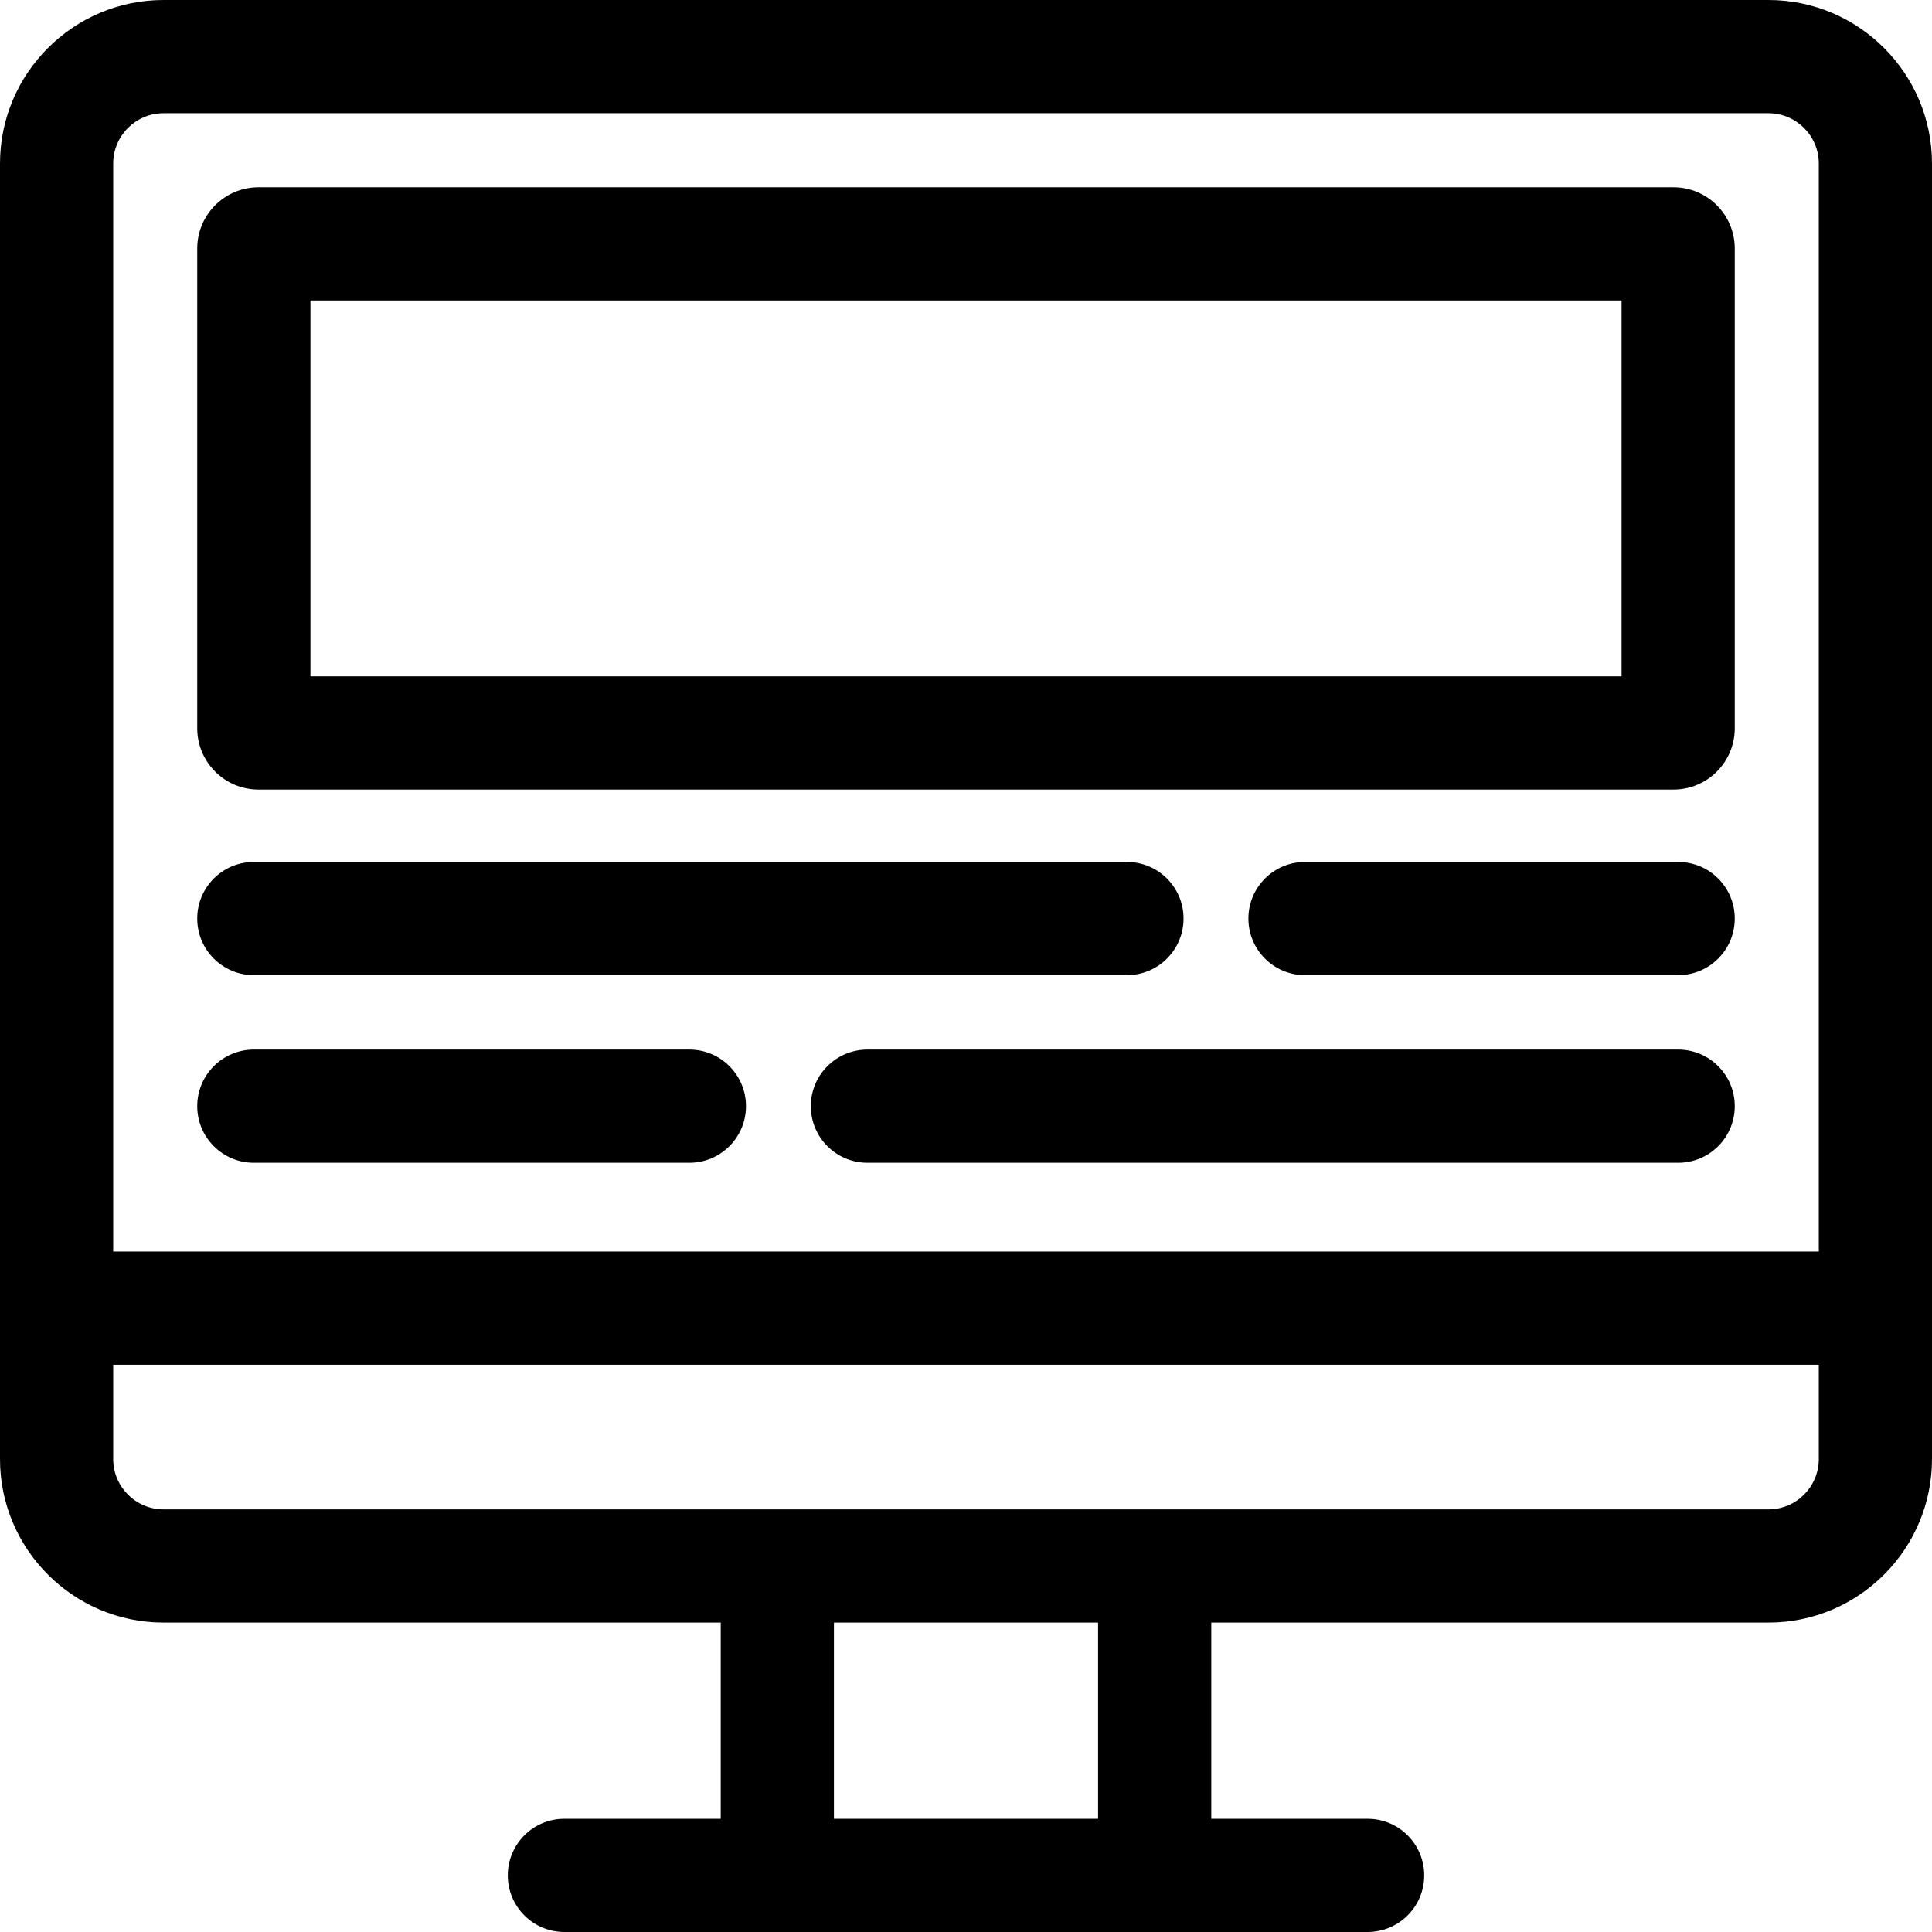
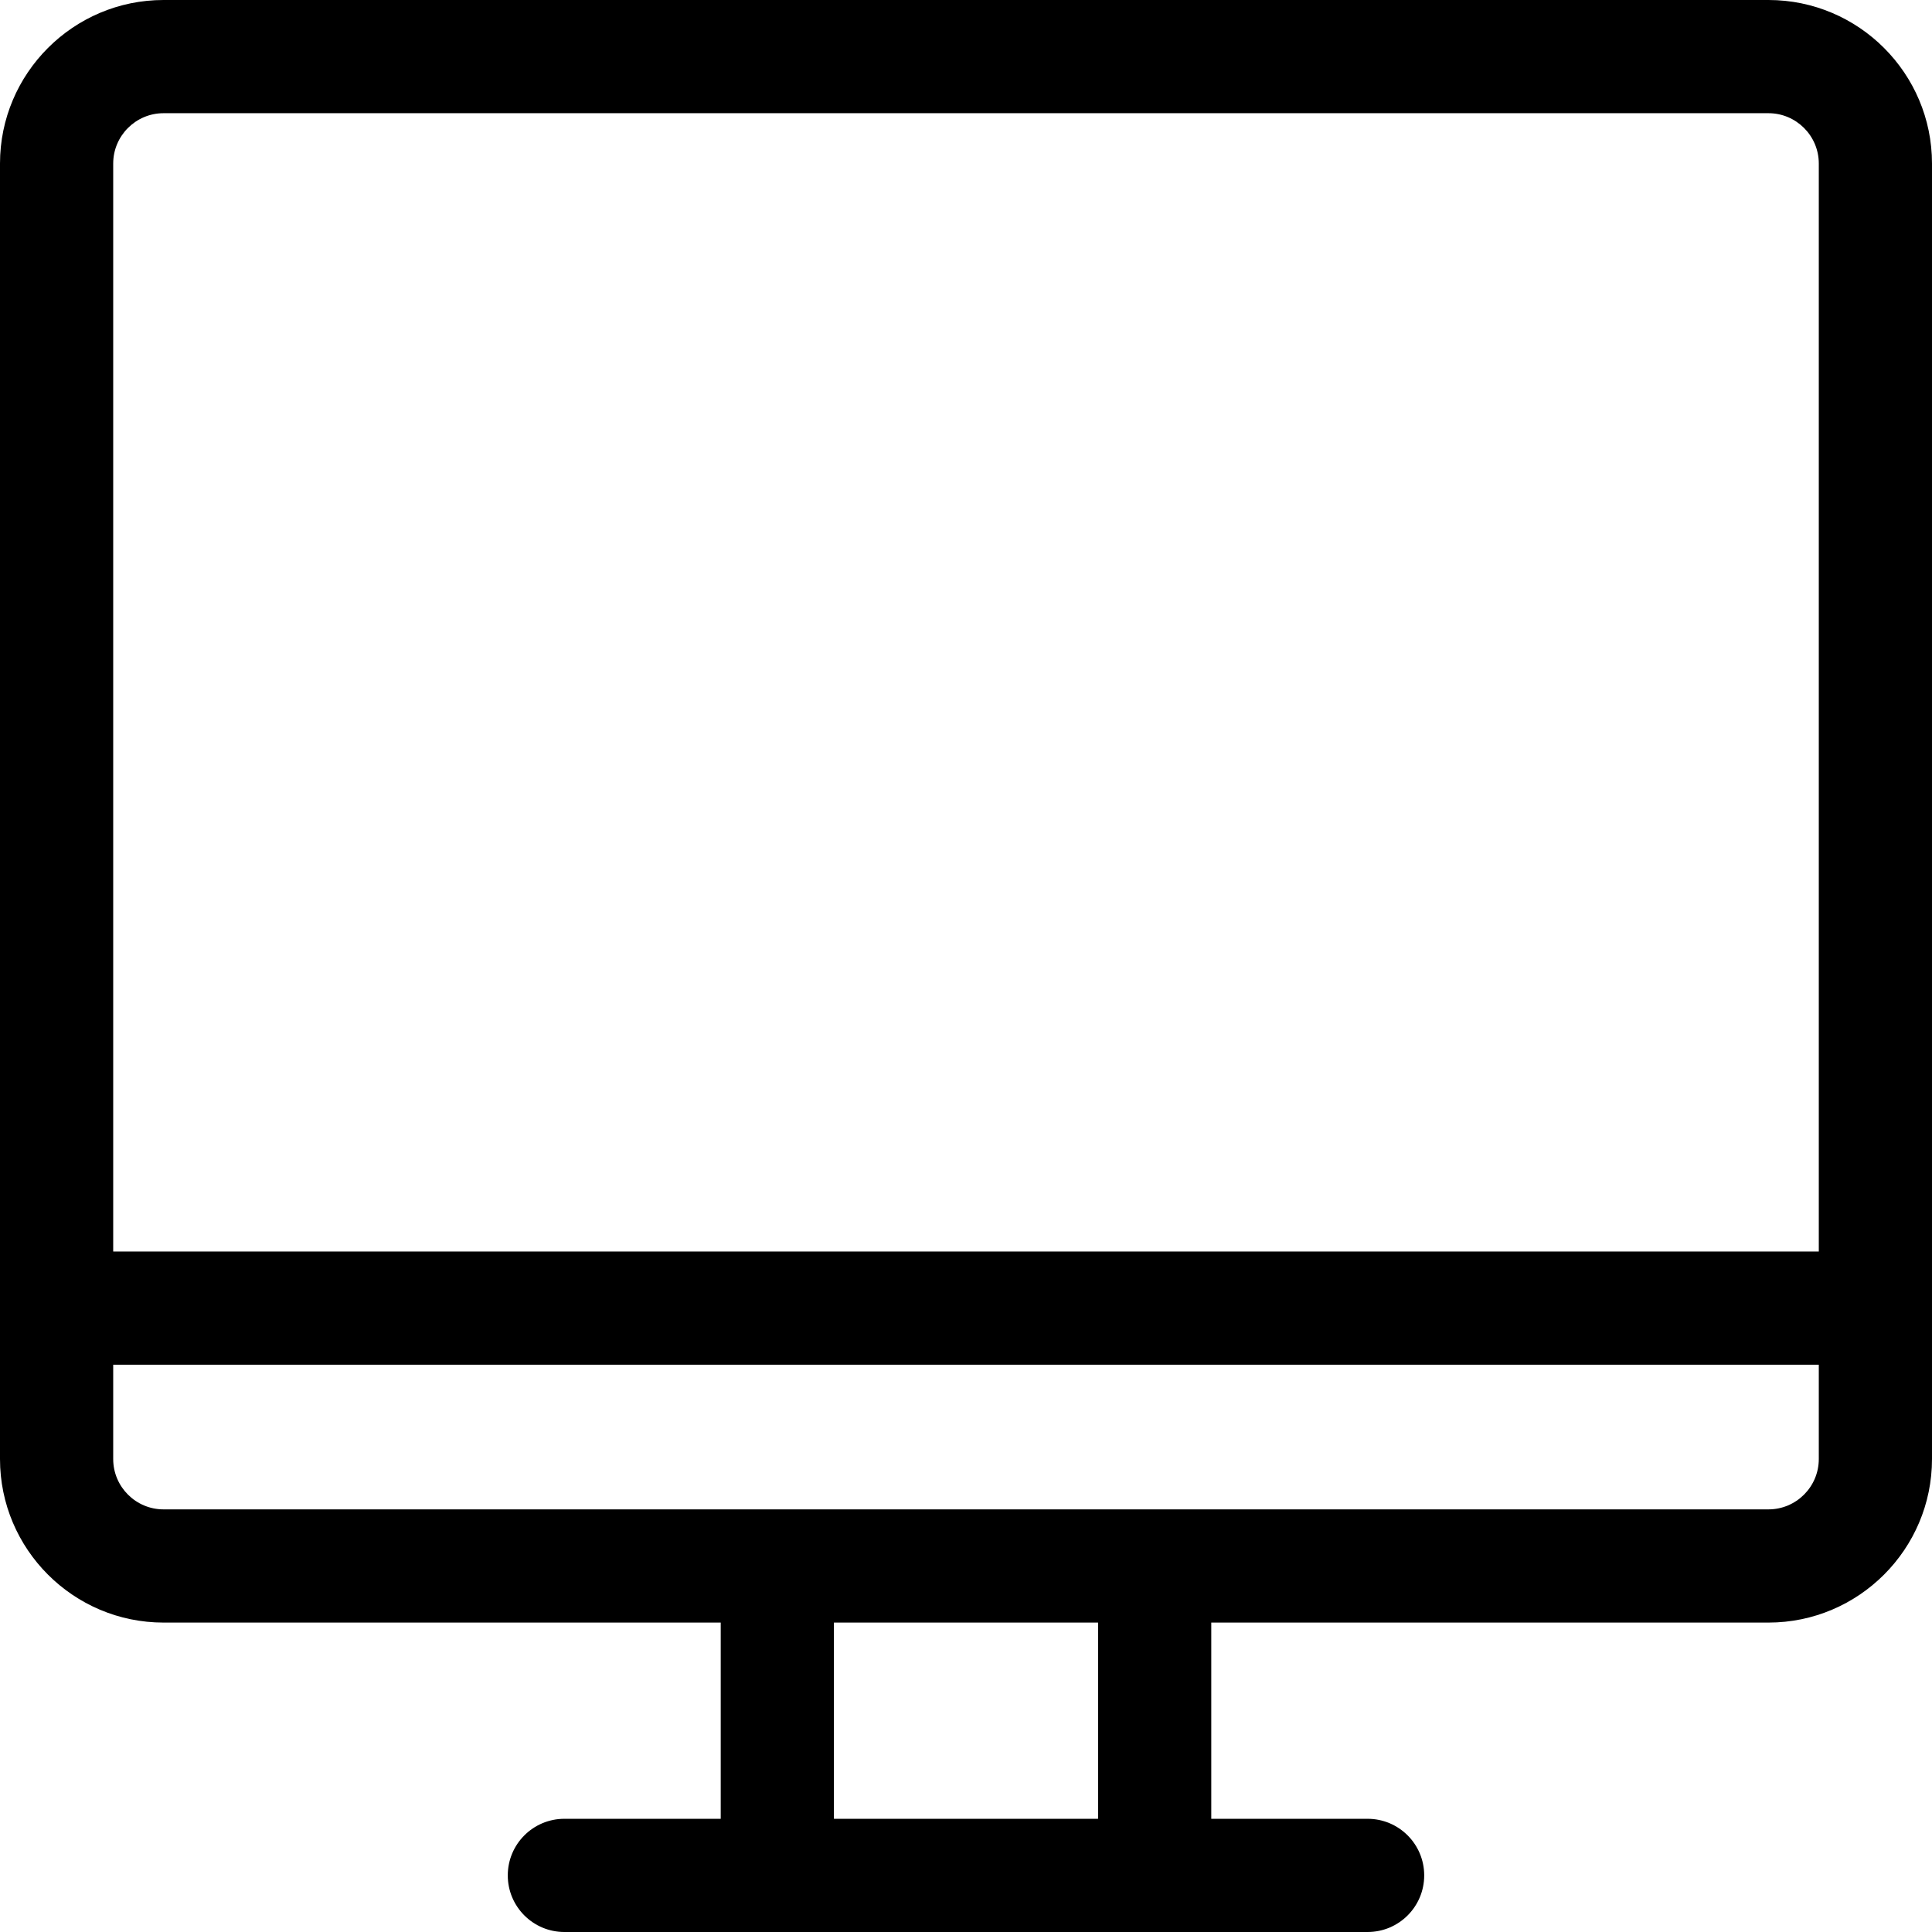
<svg xmlns="http://www.w3.org/2000/svg" height="512pt" viewBox="0 0 512 512" width="512pt">
  <path d="m468.66 0h-425.32c-23.898 0-43.34 19.441-43.34 43.34v343.32c0 23.898 19.441 43.34 43.34 43.34h147.66v52h-41.434c-8.281 0-15 6.715-15 15s6.719 15 15 15h212.863c8.285 0 15-6.715 15-15s-6.715-15-15-15h-41.43v-52h147.66c23.898 0 43.34-19.441 43.34-43.34v-343.32c0-23.898-19.441-43.34-43.34-43.34zm-425.32 30h425.32c7.355 0 13.34 5.984 13.34 13.34v288.32h-452v-288.32c0-7.355 5.984-13.34 13.34-13.34zm247.66 452h-70v-52h70zm177.66-82h-425.32c-7.355 0-13.34-5.984-13.34-13.34v-25h452v25c0 7.355-5.984 13.34-13.34 13.34zm0 0" />
-   <path d="m68.504 209.246h374.992c8.953 0 16.234-7.281 16.234-16.23v-127.16c0-8.949-7.281-16.234-16.234-16.234h-374.992c-8.953 0-16.234 7.285-16.234 16.234v127.156c0 8.953 7.281 16.234 16.234 16.234zm13.766-129.625h347.461v99.625h-347.461zm0 0" />
-   <path d="m67.27 258.426h231.379c8.285 0 15-6.715 15-15 0-8.285-6.715-15-15-15h-231.379c-8.285 0-15 6.715-15 15 0 8.285 6.715 15 15 15zm0 0" />
-   <path d="m444.73 228.426h-98.891c-8.285 0-15 6.715-15 15 0 8.285 6.715 15 15 15h98.891c8.285 0 15-6.715 15-15 0-8.285-6.715-15-15-15zm0 0" />
-   <path d="m67.27 308.148h115.422c8.281 0 15-6.715 15-15 0-8.285-6.719-15-15-15h-115.422c-8.285 0-15 6.715-15 15 0 8.285 6.715 15 15 15zm0 0" />
-   <path d="m444.73 278.148h-214.852c-8.281 0-15 6.715-15 15 0 8.285 6.719 15 15 15h214.852c8.285 0 15-6.715 15-15 0-8.285-6.715-15-15-15zm0 0" />
</svg>